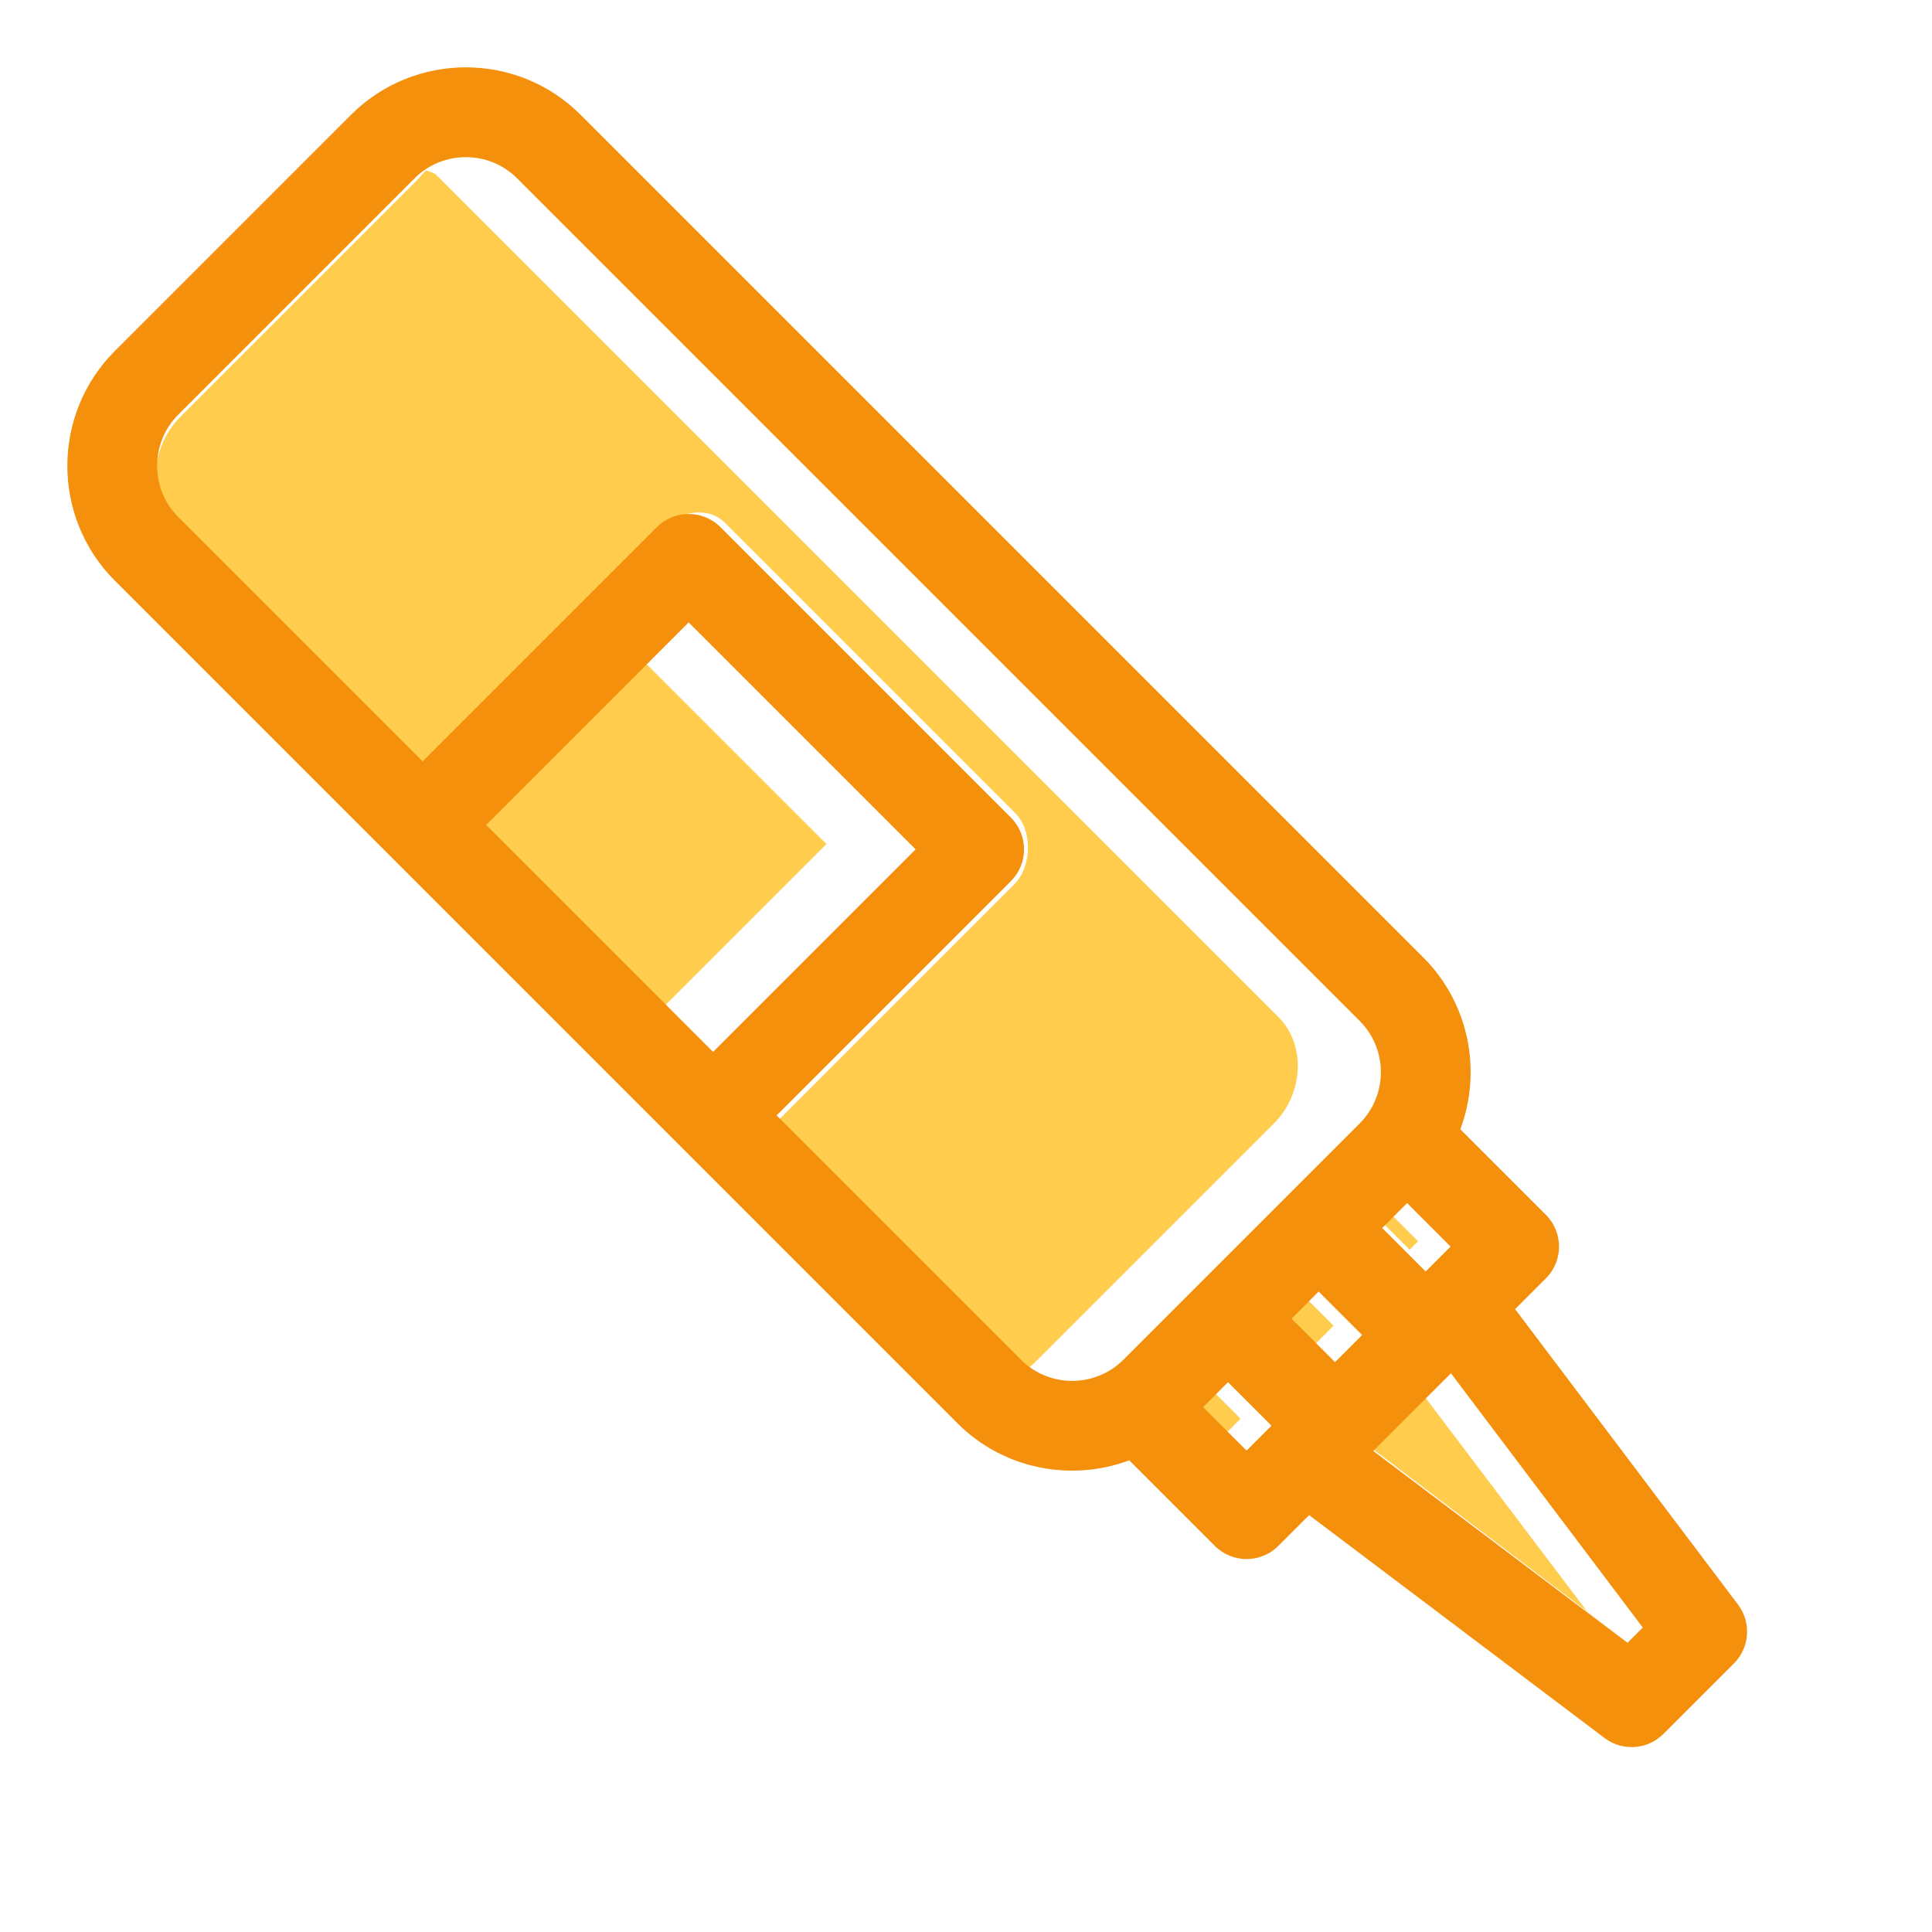
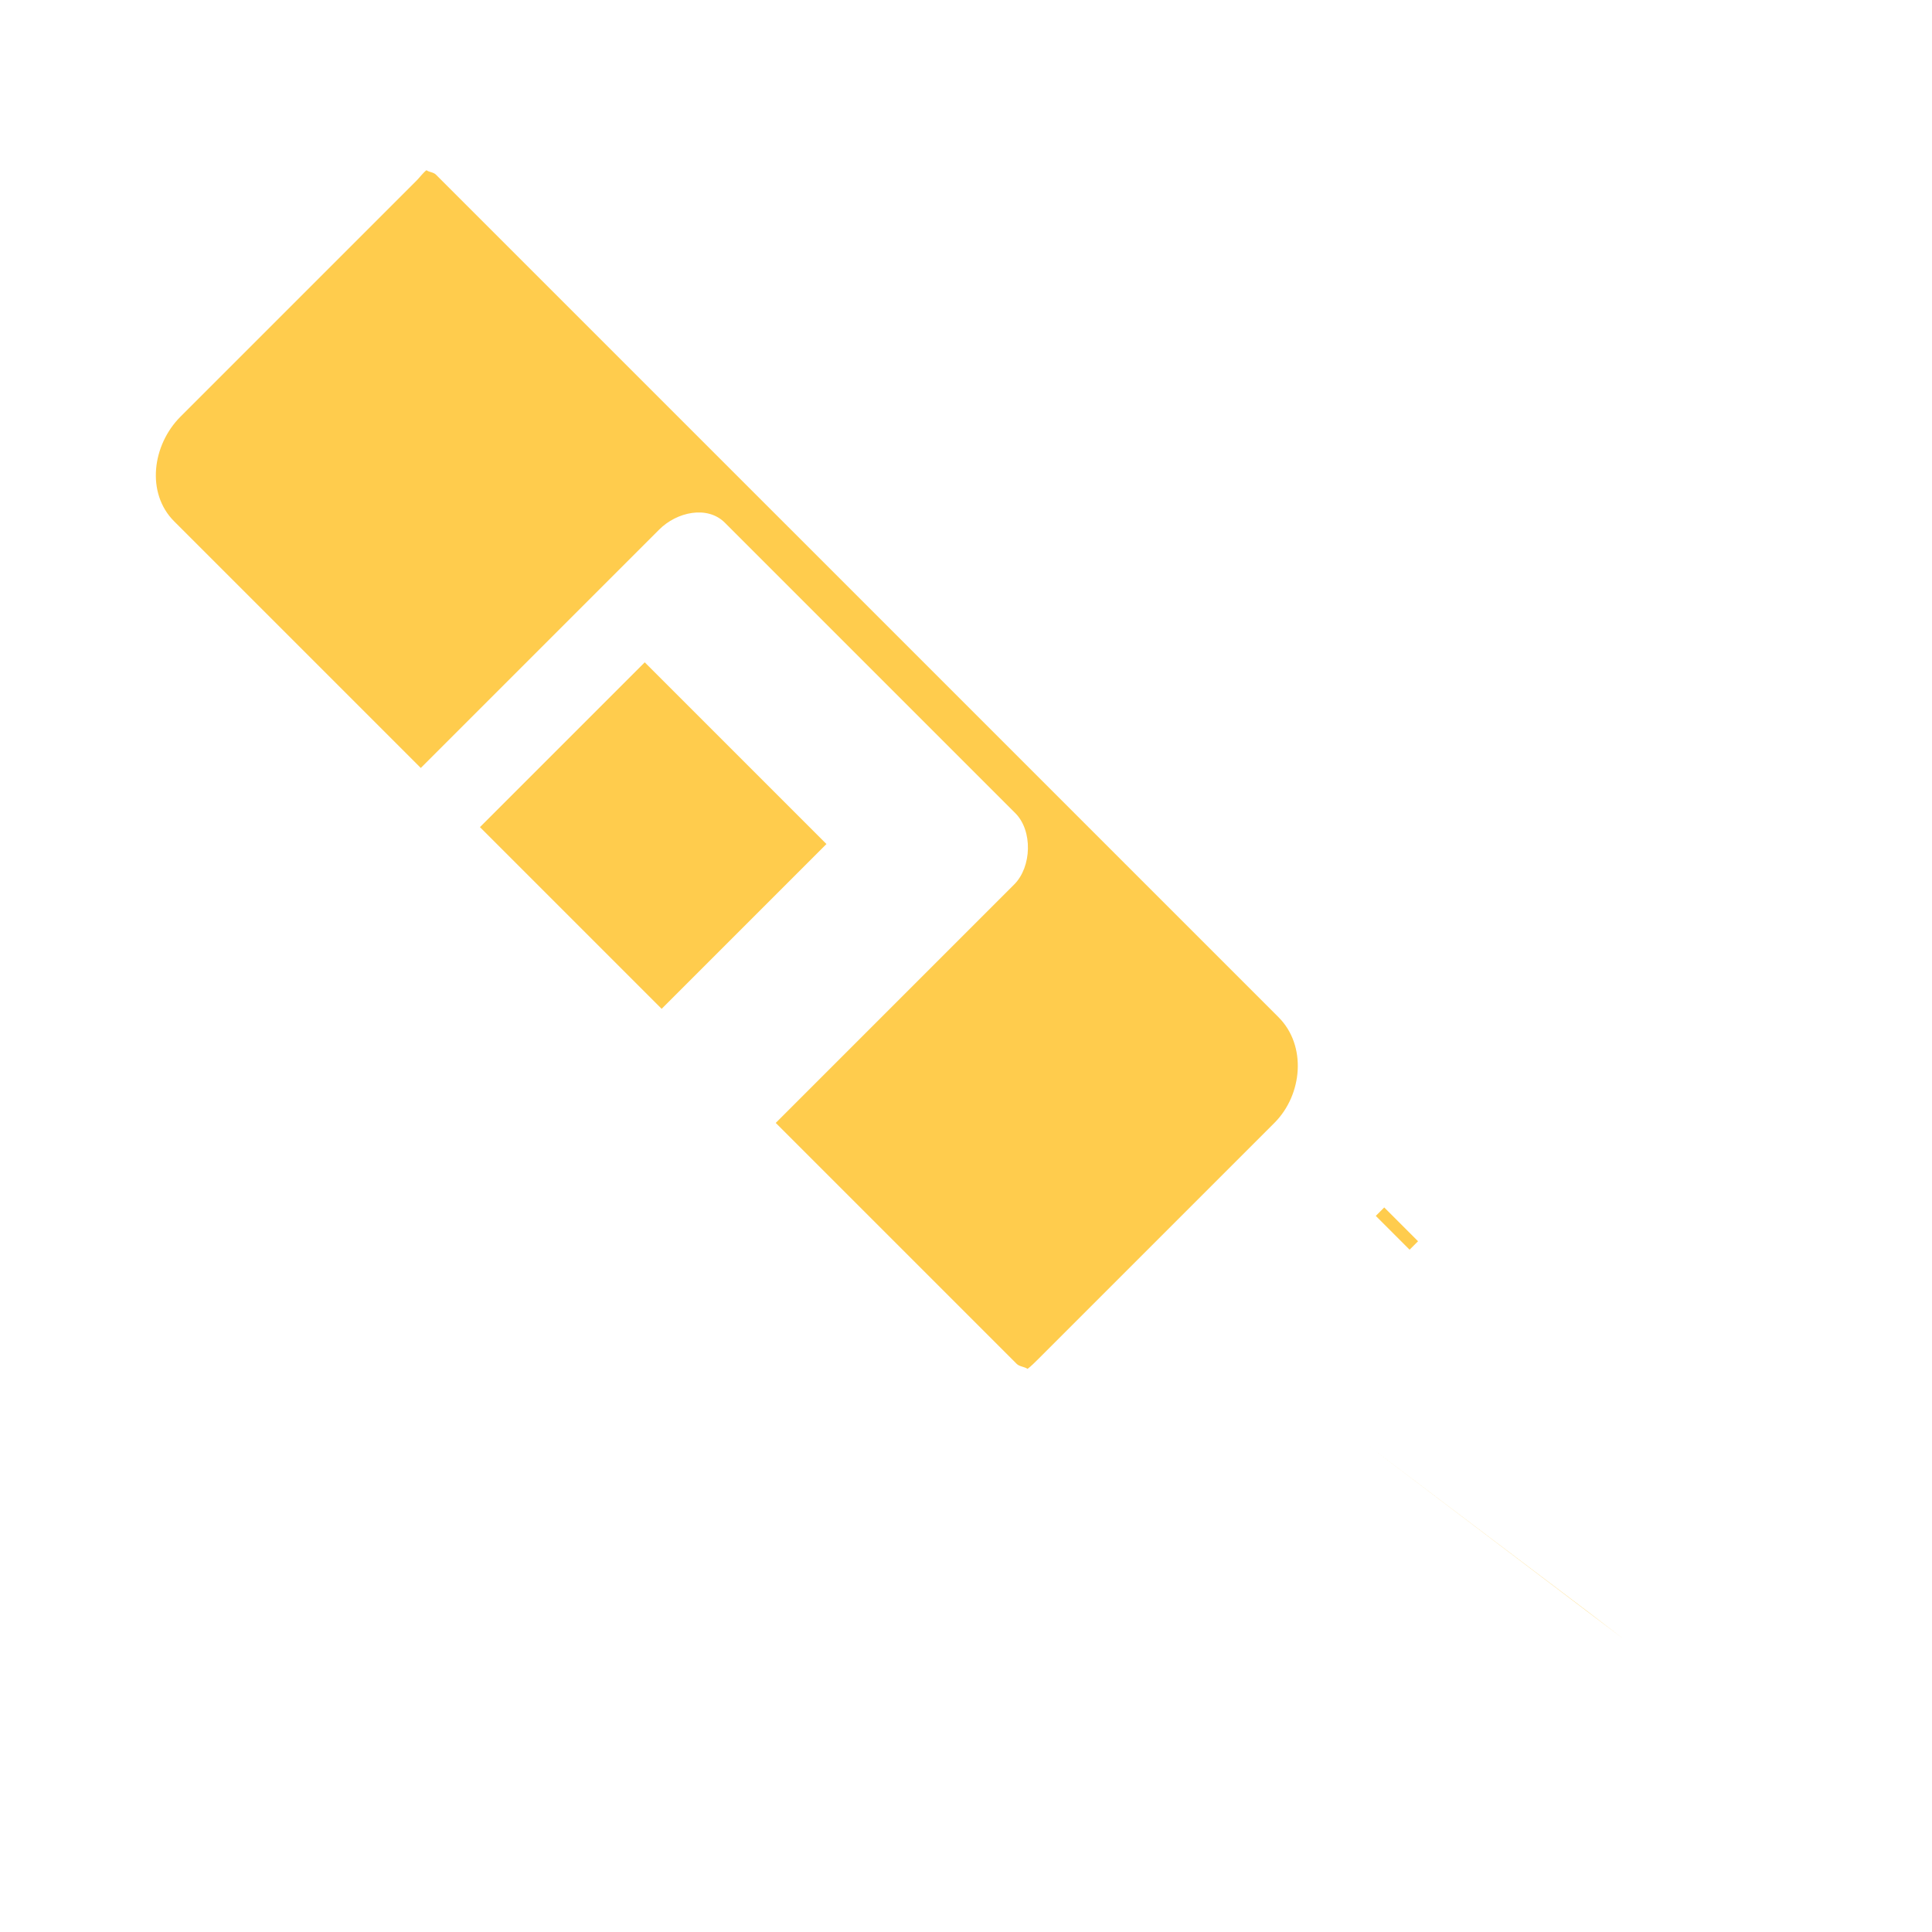
<svg xmlns="http://www.w3.org/2000/svg" width="227" height="227" viewBox="0 0 227 227" fill="none">
  <g id="Frame 34">
-     <path id="Vector" d="M190.849 192.641L186.408 189.245L166.89 163.437L160.601 169.727L190.849 192.641Z" fill="#FFCC4D" />
+     <path id="Vector" d="M190.849 192.641L186.408 189.245L160.601 169.727L190.849 192.641Z" fill="#FFCC4D" />
    <g id="Group">
      <path id="Vector_2" d="M127.844 162.019C127.606 162.073 127.365 162.104 127.123 162.136C127.365 162.104 127.604 162.073 127.844 162.019Z" fill="#FFCC4D" />
      <path id="Vector_3" d="M124.796 162.134C124.522 162.095 124.25 162.048 123.981 161.983C124.251 162.047 124.521 162.095 124.796 162.134Z" fill="#FFCC4D" />
      <path id="Vector_4" d="M129.328 161.547C129.123 161.635 128.909 161.696 128.699 161.767C128.91 161.696 129.122 161.636 129.328 161.547Z" fill="#FFCC4D" />
      <path id="Vector_5" d="M59.007 19.647C59.166 19.74 59.333 19.814 59.488 19.918C59.333 19.814 59.167 19.74 59.007 19.647Z" fill="#FFCC4D" />
      <path id="Vector_6" d="M123.308 161.783C123.032 161.692 122.757 161.597 122.489 161.477C122.758 161.598 123.031 161.692 123.308 161.783Z" fill="#FFCC4D" />
      <path id="Vector_7" d="M125.538 162.204C125.799 162.217 126.058 162.223 126.32 162.213C126.059 162.223 125.798 162.218 125.538 162.204Z" fill="#FFCC4D" />
      <path id="Vector_8" d="M121.889 161.162C121.623 161.016 121.354 160.872 121.101 160.695C121.354 160.873 121.621 161.016 121.889 161.162Z" fill="#FFCC4D" />
      <path id="Vector_9" d="M51.248 19.233C51.515 19.113 51.789 19.019 52.065 18.928C51.789 19.019 51.516 19.113 51.248 19.233Z" fill="#FFCC4D" />
      <path id="Vector_10" d="M57.458 18.945C57.668 19.015 57.881 19.076 58.086 19.163C57.881 19.075 57.669 19.016 57.458 18.945Z" fill="#FFCC4D" />
      <path id="Vector_11" d="M119.164 103.919L91.145 131.938L119.454 160.246C119.785 160.578 120.364 160.572 120.733 160.836C121.094 160.575 121.659 160.012 121.984 159.686L149.733 131.938C153.056 128.614 153.549 122.846 150.225 119.522L51.234 20.532C50.909 20.206 50.47 20.261 50.108 19.999C49.74 20.265 49.286 20.876 48.955 21.207L21.206 48.956C17.883 52.28 17.139 57.932 20.463 61.256L49.44 90.232L77.459 62.214C79.519 60.153 83.105 59.353 85.166 61.414L119.295 95.543C121.357 97.605 121.225 101.858 119.164 103.919Z" fill="#FFCC4D" />
      <path id="Vector_12" d="M49.859 20.015C50.112 19.839 50.38 19.695 50.647 19.549C50.379 19.695 50.113 19.838 49.859 20.015Z" fill="#FFCC4D" />
      <path id="Vector_13" d="M55.883 18.575C56.123 18.607 56.363 18.639 56.601 18.691C56.363 18.638 56.124 18.607 55.883 18.575Z" fill="#FFCC4D" />
      <path id="Vector_14" d="M55.076 18.497C54.816 18.487 54.557 18.493 54.297 18.506C54.557 18.492 54.816 18.488 55.076 18.497Z" fill="#FFCC4D" />
      <path id="Vector_15" d="M52.739 18.729C53.008 18.664 53.28 18.617 53.553 18.578C53.278 18.616 53.009 18.663 52.739 18.729Z" fill="#FFCC4D" />
    </g>
    <path id="Vector_16" d="M77.74 118.533L97.103 99.169L75.754 77.82L56.391 97.183L77.74 118.533Z" fill="#FFCC4D" />
    <g id="Group_2">
      <path id="Vector_17" d="M165.62 146.833L166.613 145.84L162.641 141.868L161.648 142.861L165.62 146.833Z" fill="#FFCC4D" />
-       <path id="Vector_18" d="M145.504 171.401L143.278 169.176L145.761 166.693L141.789 162.721L139.306 165.204L145.504 171.401Z" fill="#FFCC4D" />
-       <path id="Vector_19" d="M154.201 158.253L156.684 155.77L152.712 151.798L150.229 154.281L154.201 158.253Z" fill="#FFCC4D" />
    </g>
-     <path id="Vector_20" d="M132.682 171.582L142.735 181.635C144.796 183.696 148.138 183.696 150.199 181.635L153.816 178.018L188.532 204.21C190.634 205.796 193.582 205.591 195.443 203.729L203.728 195.444C205.59 193.582 205.795 190.635 204.21 188.532L178.017 153.817L181.634 150.2C183.695 148.139 183.695 144.797 181.634 142.735L171.581 132.683C174.12 125.892 172.669 117.935 167.217 112.483L68.227 13.493C60.786 6.053 48.681 6.053 41.241 13.492L13.493 41.241C6.053 48.681 6.053 60.787 13.493 68.227L112.483 167.217C117.935 172.67 125.892 174.121 132.682 171.582ZM20.956 60.763C17.632 57.439 17.632 52.03 20.956 48.706L48.705 20.957C52.029 17.634 57.438 17.634 60.762 20.958L159.752 119.948C163.076 123.272 163.076 128.681 159.752 132.004L132.003 159.753C128.679 163.077 123.271 163.077 119.947 159.753L91.249 131.055L118.775 103.53C120.836 101.469 120.836 98.127 118.775 96.065L84.645 61.935C82.584 59.874 79.242 59.875 77.181 61.935L49.655 89.461L20.956 60.763ZM170.437 146.468L167.509 149.396L162.399 144.286L165.327 141.358L170.437 146.468ZM170.479 161.355L193.017 191.226L191.225 193.018L161.353 170.481L170.479 161.355ZM156.861 160.044L151.751 154.934L154.934 151.751L160.044 156.861L156.861 160.044ZM149.396 167.509L146.467 170.438L141.358 165.328L144.286 162.399L149.396 167.509ZM83.784 123.591L57.119 96.926L80.913 73.132L107.578 99.797L83.784 123.591Z" fill="#F4900C" />
  </g>
</svg>